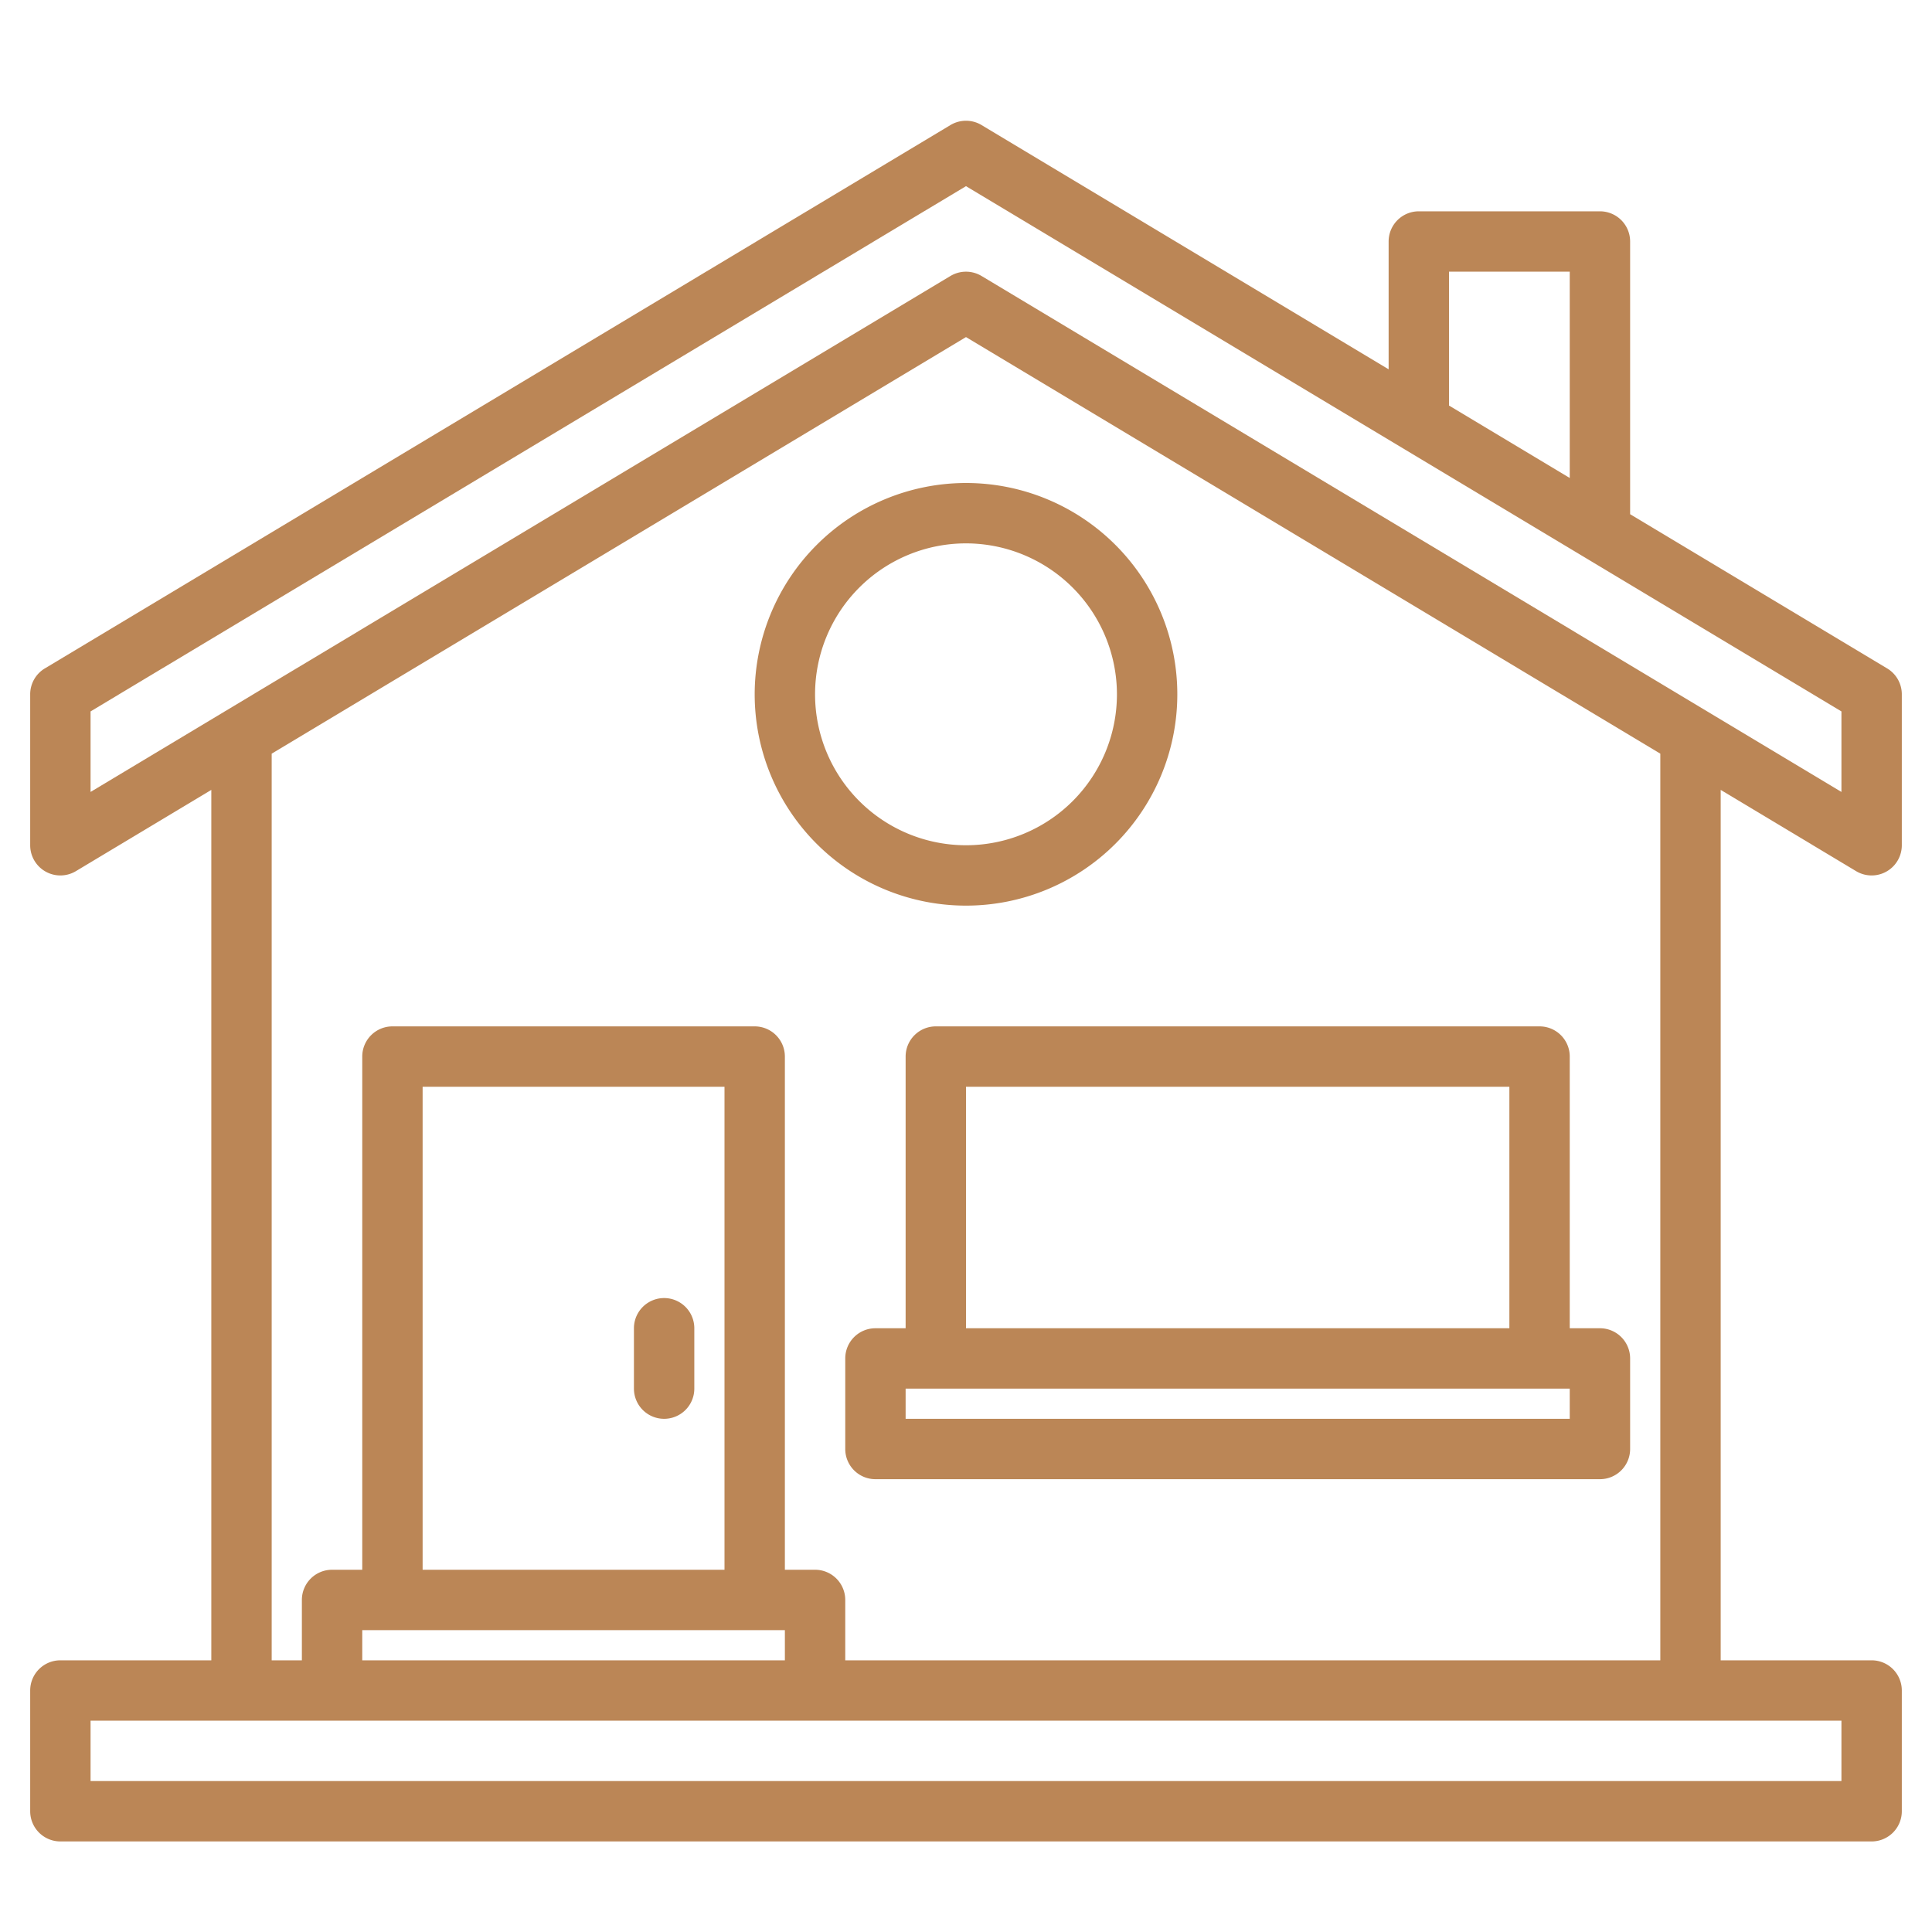
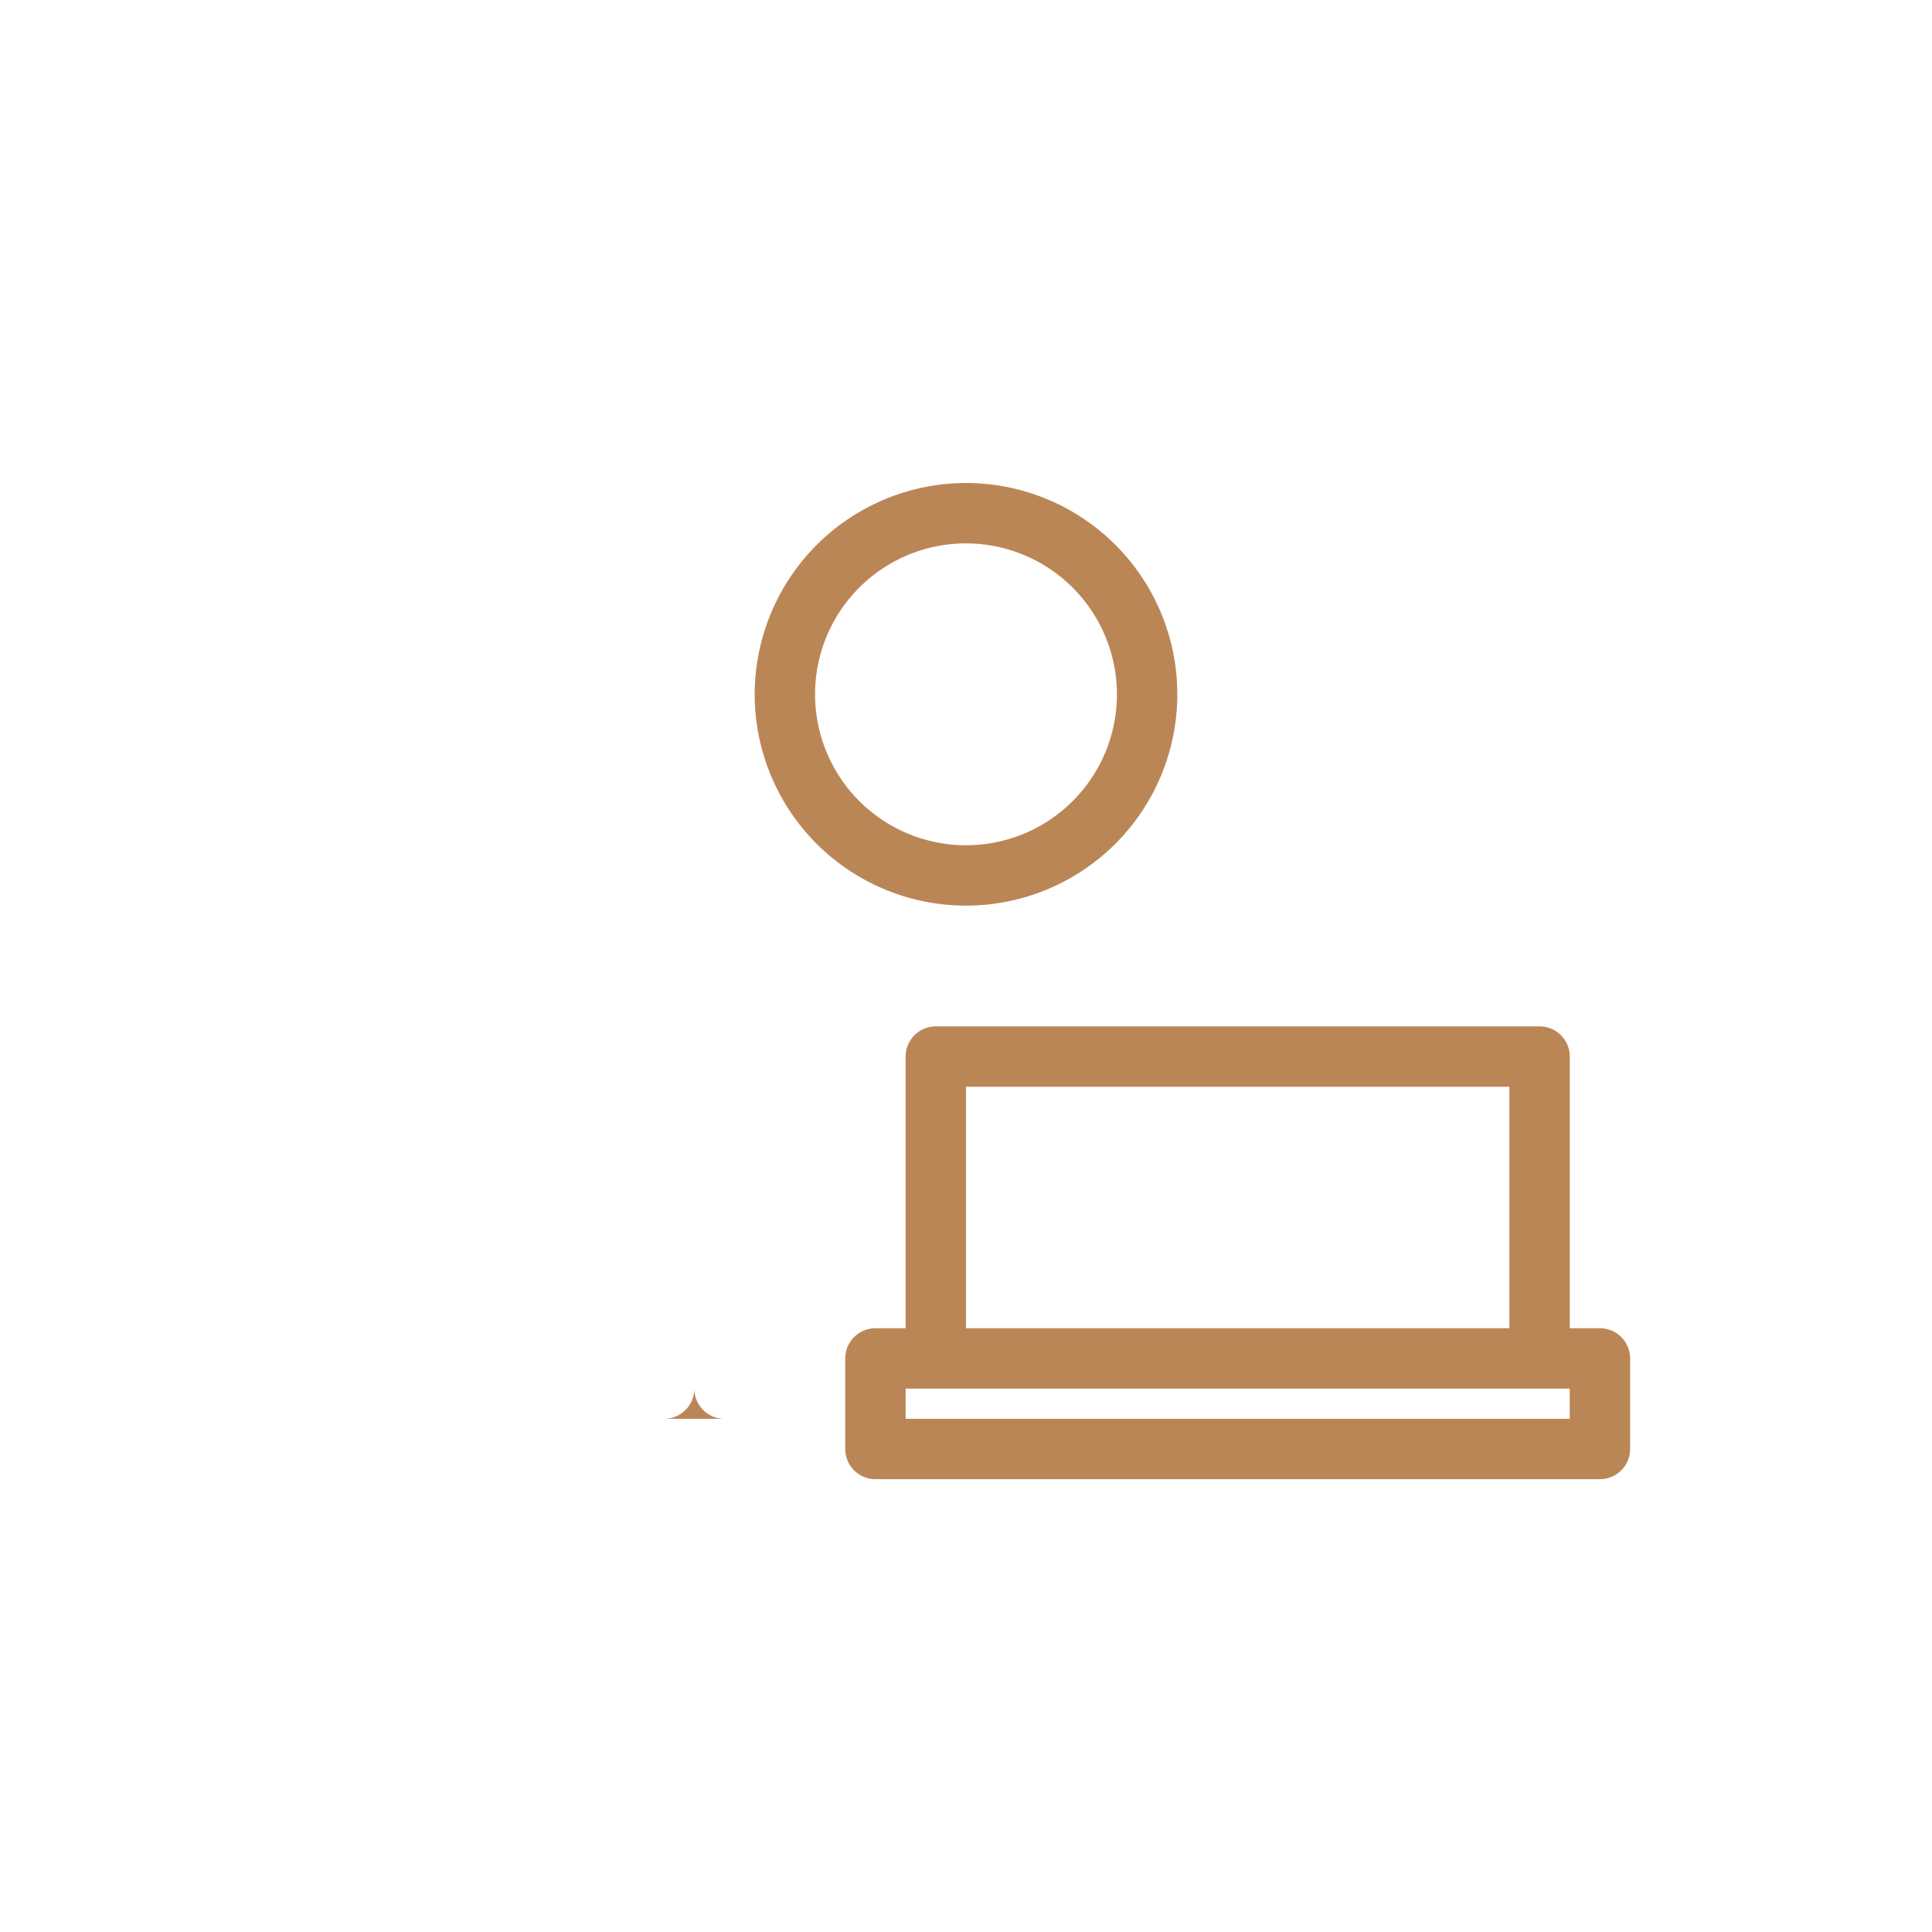
<svg xmlns="http://www.w3.org/2000/svg" width="512" height="512" x="0" y="0" viewBox="0 0 512 512" style="enable-background:new 0 0 512 512" xml:space="preserve" class="">
  <g>
-     <path d="M491.88 230.86A8 8 0 0 0 504 224v-40a8 8 0 0 0-3.88-6.86L432 136.27V64a8 8 0 0 0-8-8h-48a8 8 0 0 0-8 8v33.87L260.12 33.14a8.015 8.015 0 0 0-8.24 0l-240 144A8 8 0 0 0 8 184v40a8 8 0 0 0 12.12 6.86L56 209.33V440H16a8 8 0 0 0-8 8v32a8 8 0 0 0 8 8h480a8 8 0 0 0 8-8v-32a8 8 0 0 0-8-8h-40V209.33ZM384 72h32v54.67l-32-19.2Zm104 384v16H24v-16Zm-272-40h-8V280a8 8 0 0 0-8-8h-96a8 8 0 0 0-8 8v136h-8a8 8 0 0 0-8 8v16h-8V199.73l184-110.4 184 110.4V440H224v-16a8 8 0 0 0-8-8Zm-8 16v8H96v-8Zm-96-16V288h80v128ZM260.12 73.14a8.015 8.015 0 0 0-8.24 0L24 209.87v-21.34l232-139.2 232 139.2v21.34Z" fill="#bb8656" opacity="1" data-original="#000000" class="" />
-     <path d="M200 184a56 56 0 1 0 56-56 56.063 56.063 0 0 0-56 56Zm96 0a40 40 0 1 1-40-40 40.045 40.045 0 0 1 40 40ZM176 376a8 8 0 0 0 8-8v-16a8 8 0 0 0-16 0v16a8 8 0 0 0 8 8ZM240 280v72h-8a8 8 0 0 0-8 8v24a8 8 0 0 0 8 8h192a8 8 0 0 0 8-8v-24a8 8 0 0 0-8-8h-8v-72a8 8 0 0 0-8-8H248a8 8 0 0 0-8 8Zm176 96H240v-8h176Zm-160-88h144v64H256Z" fill="#bb8656" opacity="1" data-original="#000000" class="" />
+     <path d="M200 184a56 56 0 1 0 56-56 56.063 56.063 0 0 0-56 56Zm96 0a40 40 0 1 1-40-40 40.045 40.045 0 0 1 40 40ZM176 376a8 8 0 0 0 8-8v-16v16a8 8 0 0 0 8 8ZM240 280v72h-8a8 8 0 0 0-8 8v24a8 8 0 0 0 8 8h192a8 8 0 0 0 8-8v-24a8 8 0 0 0-8-8h-8v-72a8 8 0 0 0-8-8H248a8 8 0 0 0-8 8Zm176 96H240v-8h176Zm-160-88h144v64H256Z" fill="#bb8656" opacity="1" data-original="#000000" class="" />
  </g>
</svg>